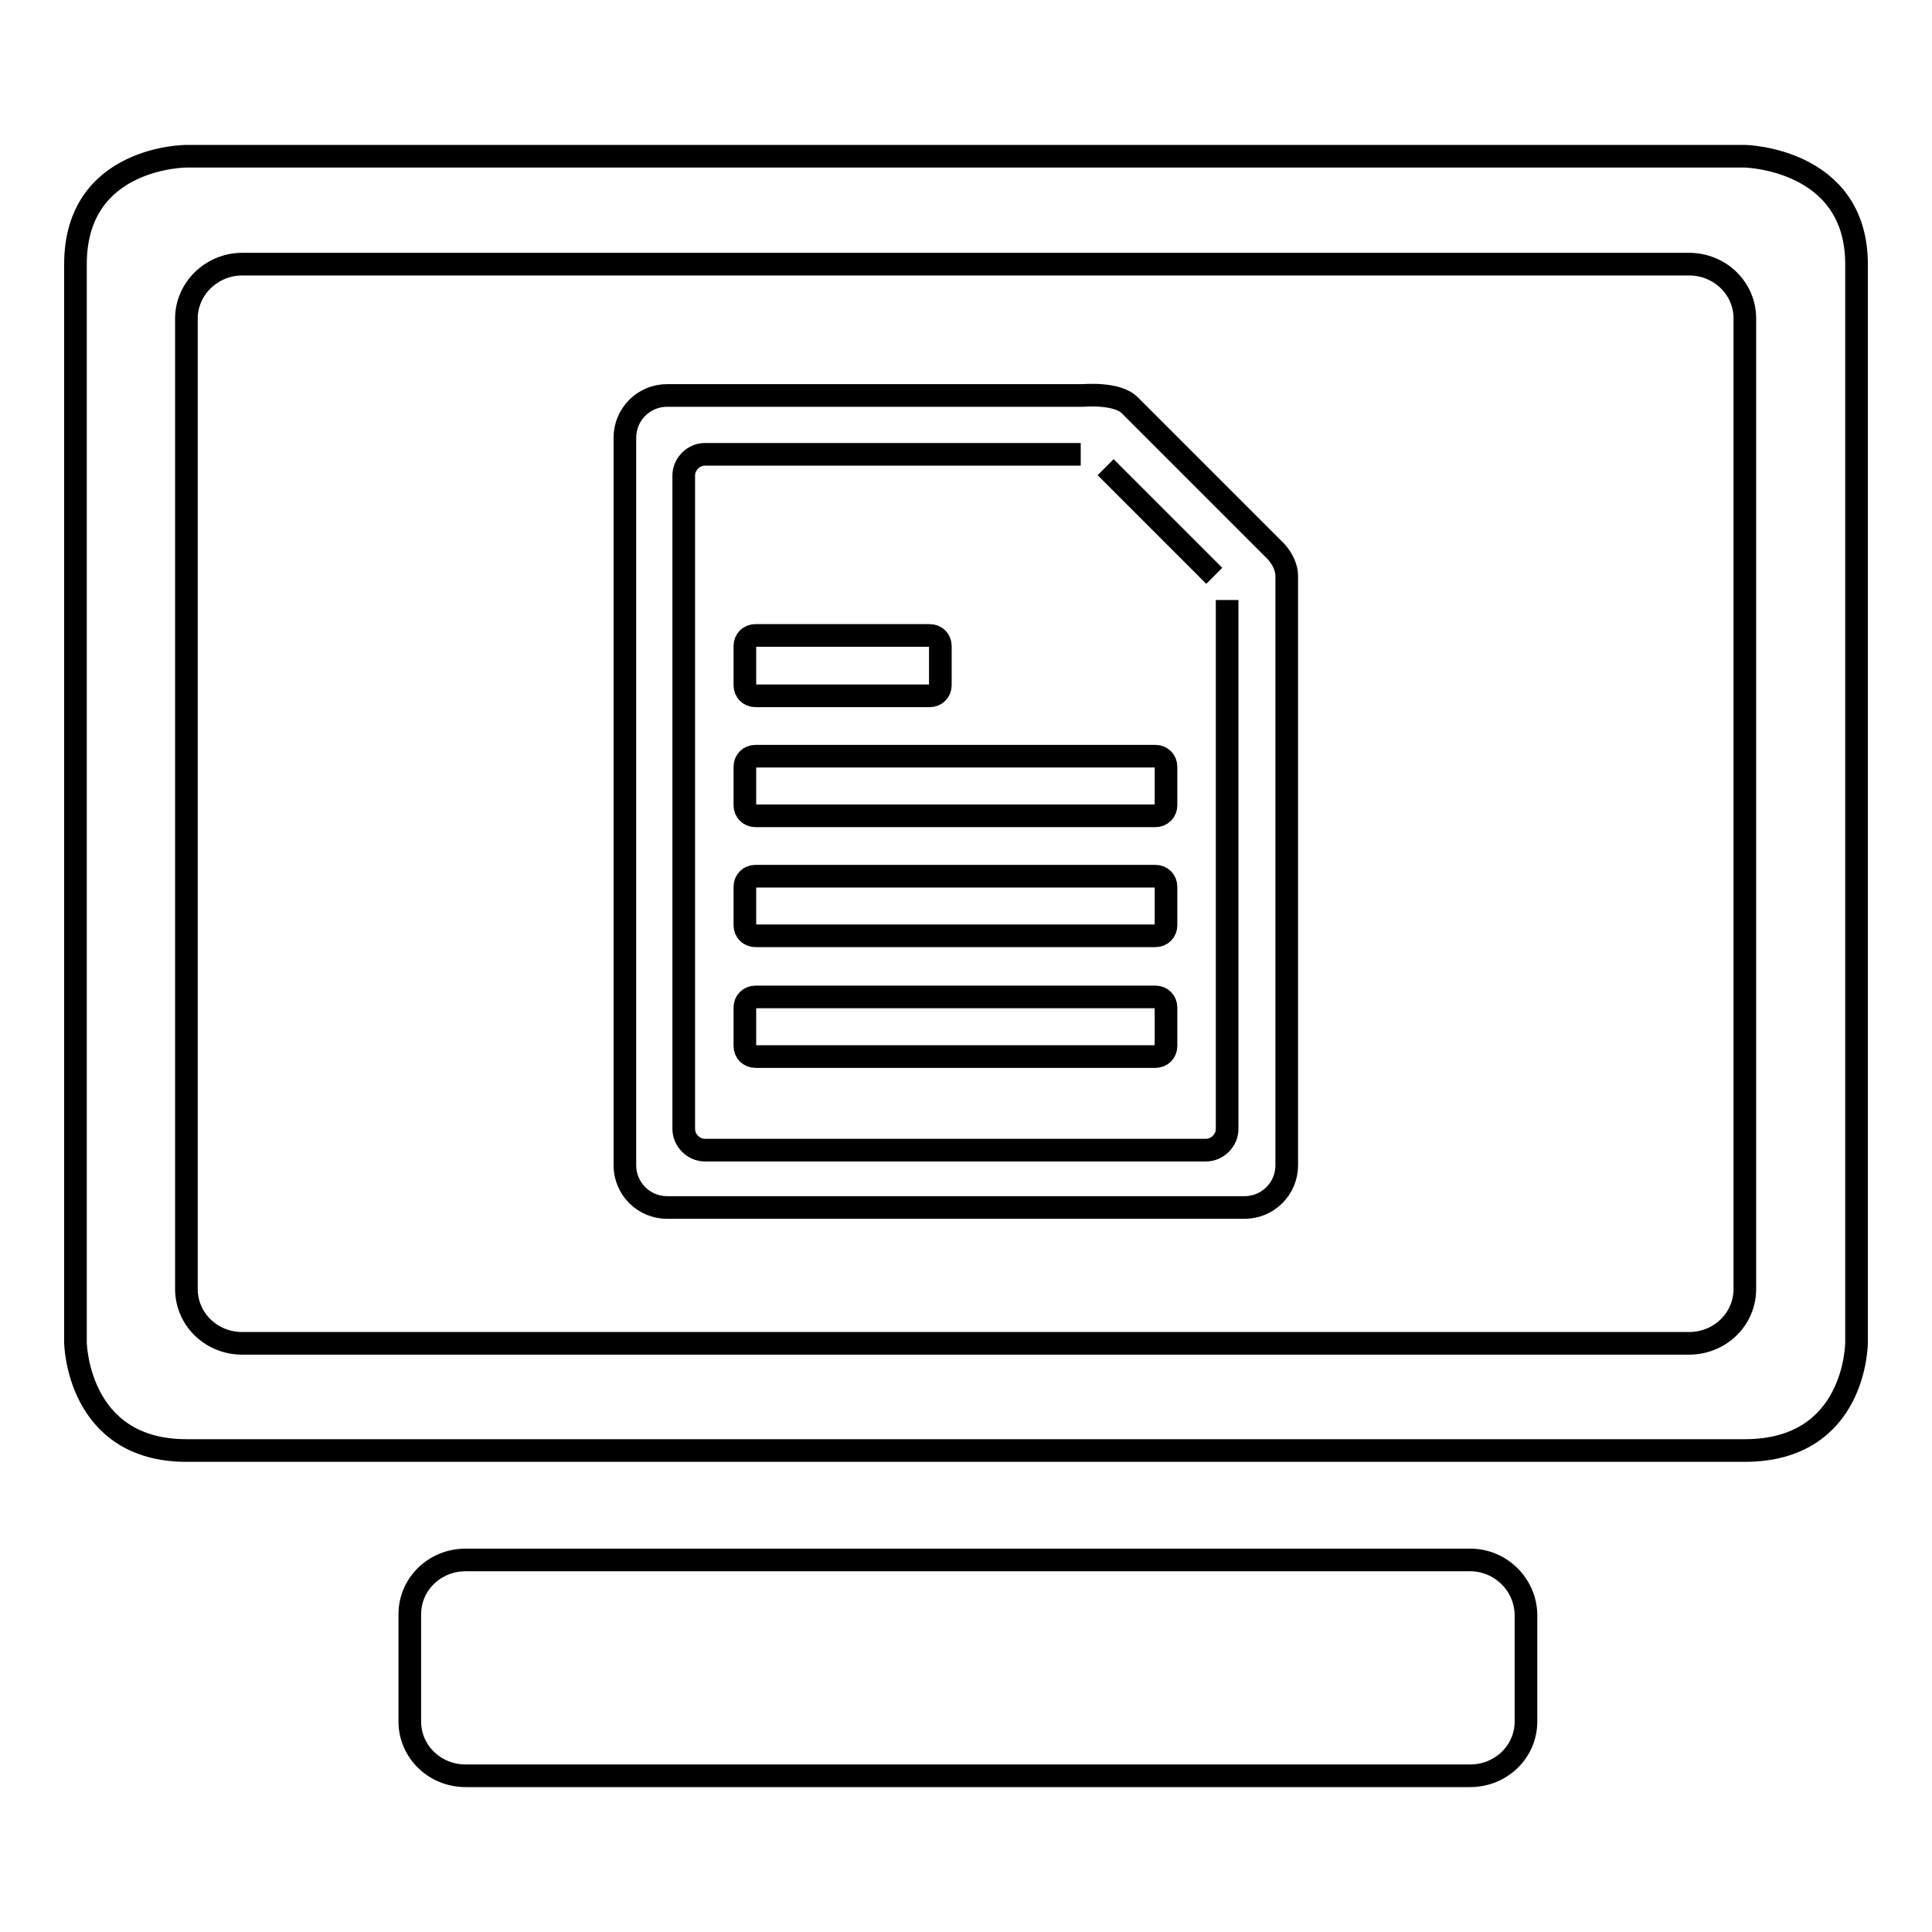
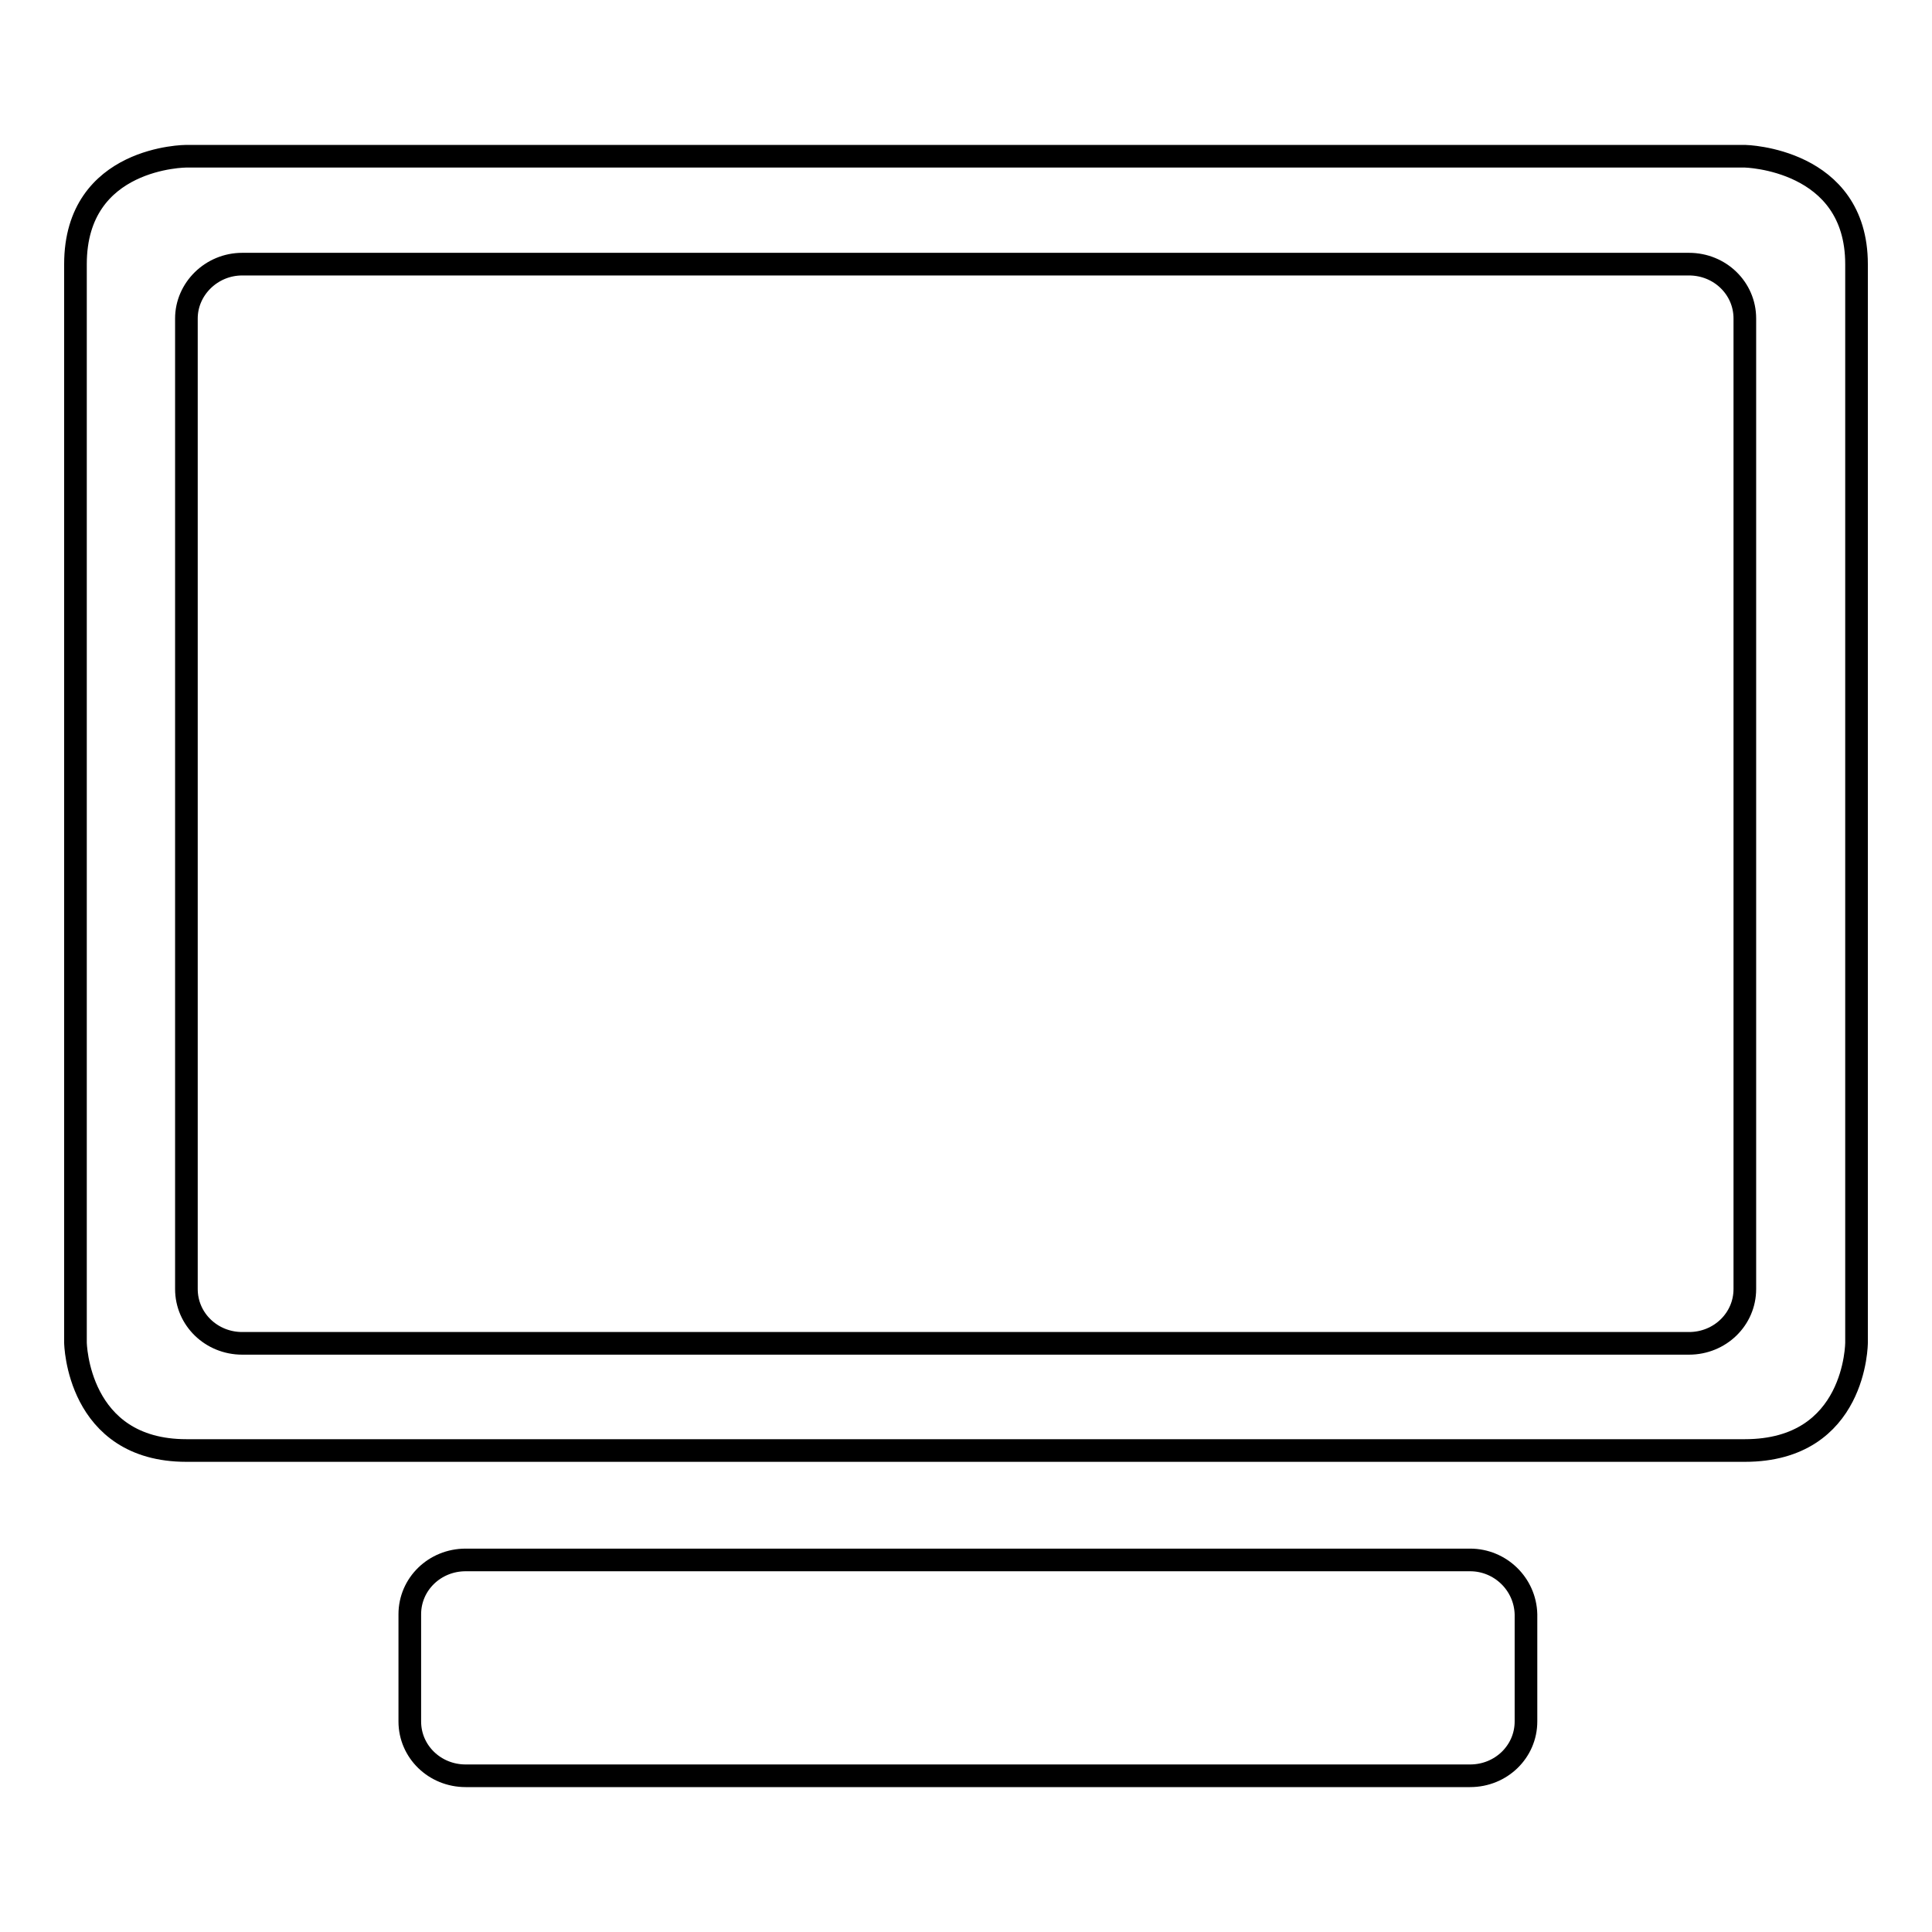
<svg xmlns="http://www.w3.org/2000/svg" version="1.1" x="0px" y="0px" viewBox="0 0 256 256" enable-background="new 0 0 256 256" xml:space="preserve">
  <g>
    <g>
      <path stroke-width="3" fill-opacity="0" stroke="#000000" d="M231.2,20.7H24.7c0,0-14.7,0-14.7,14.3c0,14.3,0,142.9,0,142.9s0.2,14.3,14.7,14.3h206.5c14.8,0,14.8-14.3,14.8-14.3V35C246,21,231.2,20.7,231.2,20.7z M231.2,170.8c0,4-3.3,7.2-7.4,7.2H32.1c-4.1,0-7.4-3.2-7.4-7.2V42.2c0-3.9,3.3-7.2,7.4-7.2h191.7c4.1,0,7.4,3.2,7.4,7.2V170.8z M194.8,206.7H61.7c-4.1,0-7.4,3.2-7.4,7.2v14.2c0,4,3.3,7.2,7.4,7.2h133.1c4.1,0,7.4-3.2,7.4-7.2v-14.2C202.1,209.9,198.8,206.7,194.8,206.7z" />
-       <path stroke-width="3" fill-opacity="0" stroke="#000000" d="M170.5,76.3c0-1-0.5-2.2-1.4-3.2l-19.4-19.4c-1.7-1.7-6-1.3-6.3-1.3h-55c-3.1,0-5.6,2.5-5.6,5.6v96.4c0,3.1,2.5,5.6,5.6,5.6h76.5c3.1,0,5.6-2.5,5.6-5.6V76.3L170.5,76.3z M146.5,61.9l14.4,14.4 M162.6,79.5v70.1c0,1.5-1.3,2.8-2.8,2.8H93.4c-1.5,0-2.8-1.3-2.8-2.8V63c0-1.5,1.3-2.8,2.8-2.8h49.8 M124.6,90.8c0,0.8-0.6,1.4-1.4,1.4h-23.1c-0.8,0-1.4-0.6-1.4-1.4v-5.2c0-0.8,0.6-1.4,1.4-1.4h23.1c0.8,0,1.4,0.6,1.4,1.4V90.8z M154.5,106.7c0,0.8-0.6,1.4-1.4,1.4h-53c-0.8,0-1.4-0.6-1.4-1.4v-5.1c0-0.8,0.6-1.4,1.4-1.4h53c0.8,0,1.4,0.6,1.4,1.4V106.7L154.5,106.7z M154.5,122.6c0,0.8-0.6,1.4-1.4,1.4h-53c-0.8,0-1.4-0.6-1.4-1.4v-5.1c0-0.8,0.6-1.4,1.4-1.4h53c0.8,0,1.4,0.6,1.4,1.4V122.6L154.5,122.6z M154.5,138.6c0,0.8-0.6,1.4-1.4,1.4h-53c-0.8,0-1.4-0.6-1.4-1.4v-5.1c0-0.8,0.6-1.4,1.4-1.4h53c0.8,0,1.4,0.6,1.4,1.4V138.6L154.5,138.6z" />
    </g>
  </g>
</svg>